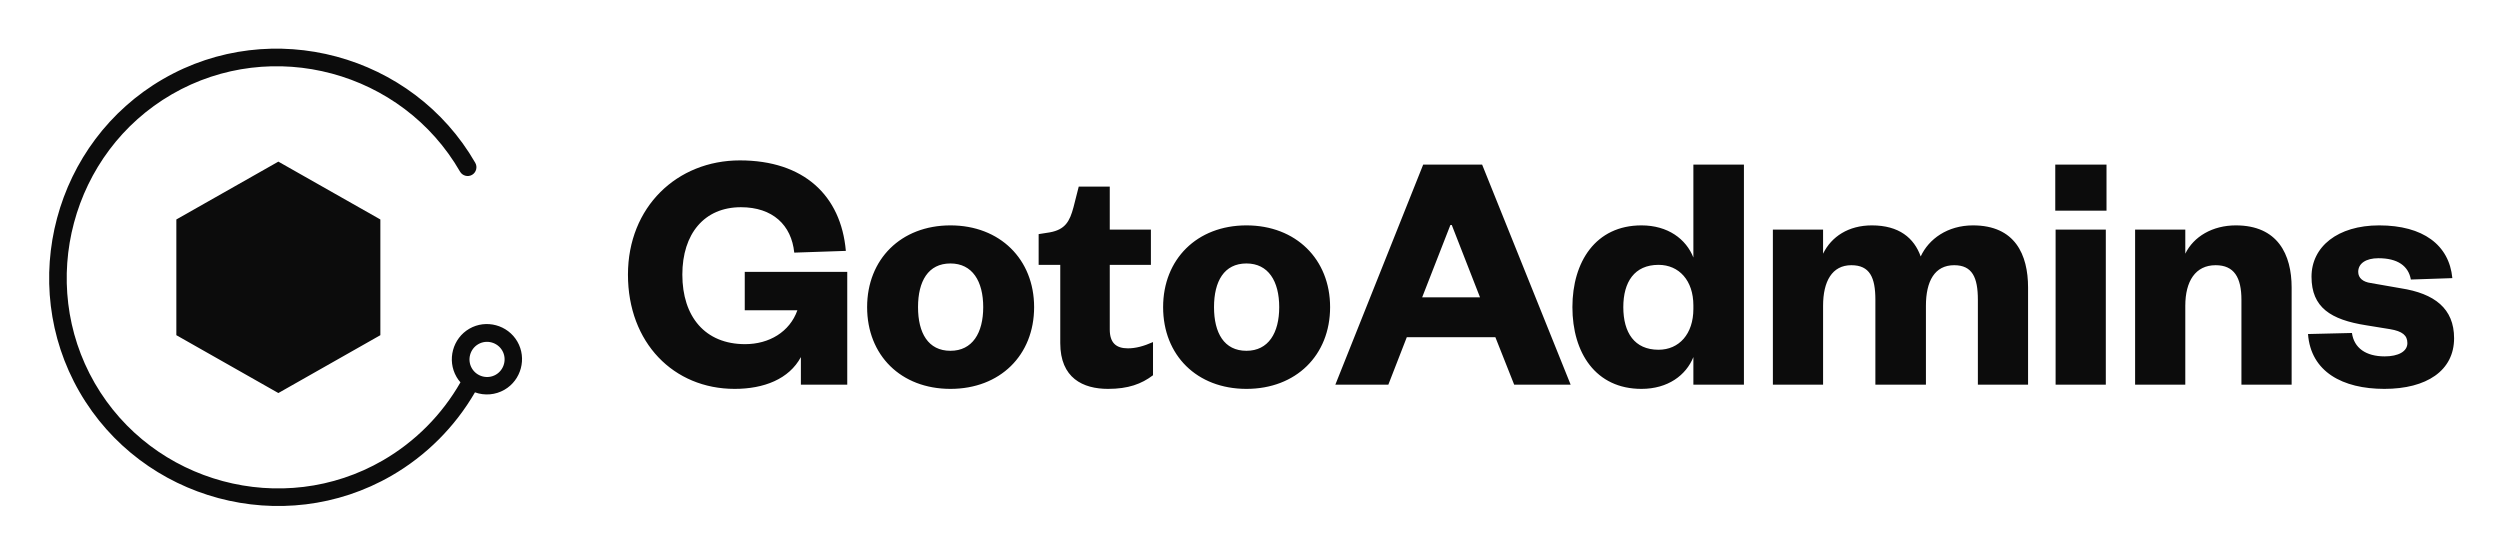
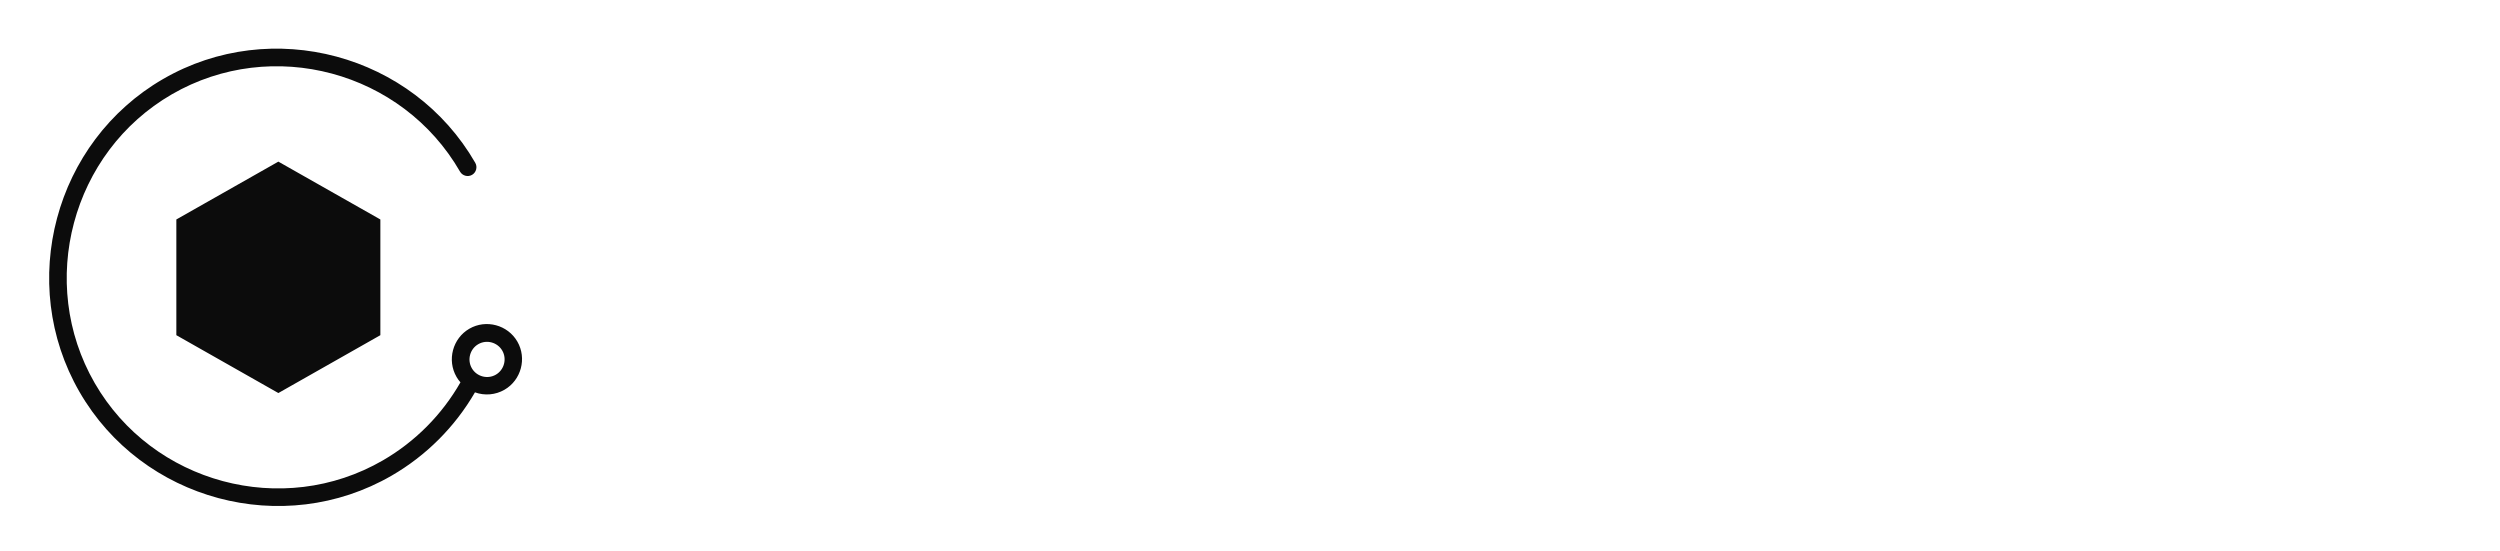
<svg xmlns="http://www.w3.org/2000/svg" role="img" viewBox="647.50 995.00 2210.00 487.50">
  <title>GotoAdmins logo</title>
  <style>svg {fill-rule:evenodd;clip-rule:evenodd;stroke-linejoin:round;stroke-miterlimit:1.414}</style>
  <g opacity=".95" transform="translate(690.945 1038) scale(9.676)" id="approved">
    <path id="Fill-1" d="M38.903 31.401c.89.323 1.879.236 2.699-.239 1.526-.882 2.057-2.867 1.176-4.396s-2.862-2.061-4.388-1.178c-1.526.882-2.056 2.867-1.175 4.396.003.006.007.012.01.019.101.172.219.334.353.483-1.693 2.964-4.14 5.426-7.091 7.133-9.156 5.297-21.04 2.106-26.326-7.068-5.286-9.175-2.102-21.084 7.054-26.381 9.155-5.296 21.039-2.106 26.325 7.068.22.382.716.515 1.097.294.382-.221.514-.717.294-1.099v-.001C33.204.493 20.33-2.964 10.411 2.775.492 8.513-2.958 21.414 2.769 31.353c5.727 9.939 18.601 13.396 28.52 7.658 3.157-1.827 5.782-4.451 7.614-7.61zM20.941 10.322l-9.32 5.285v10.571l9.32 5.286 9.319-5.286V15.607l-9.319-5.285zM39.204 27c.763-.442 1.753-.176 2.194.589.44.764.175 1.756-.588 2.198-.763.441-1.753.175-2.194-.589-.441-.765-.175-1.757.588-2.198z" />
-     <path id="Fill-2" d="M72.915 20.392v10.309h-4.236v-2.522c-1.083 2.011-3.377 2.905-6.052 2.905-5.574 0-9.747-4.213-9.747-10.437 0-6.192 4.492-10.437 10.225-10.437 5.828 0 9.237 3.192 9.682 8.267l-4.714.159c-.254-2.521-1.974-4.149-4.873-4.149-3.344 0-5.351 2.426-5.351 6.16 0 3.83 2.071 6.351 5.733 6.351 2.198 0 4.077-1.117 4.778-3.096h-4.809v-3.51h9.364zm23.983-7.788v3.926h3.759v3.223h-3.759v5.905c0 1.213.574 1.723 1.657 1.723.701 0 1.433-.191 2.294-.574v3.032c-1.052.798-2.262 1.245-4.11 1.245-2.293 0-4.363-.99-4.363-4.181v-7.15h-1.975v-2.808l1.019-.16c1.402-.255 1.816-.989 2.166-2.298l.478-1.883h2.834zM206.37 26.073c.256 3.447 3.154 5.011 6.976 5.011 3.854 0 6.37-1.66 6.37-4.628 0-2.713-1.783-4.085-4.872-4.564l-2.74-.479c-.701-.096-1.147-.447-1.147-1.021 0-.766.701-1.245 1.848-1.245 1.752 0 2.739.702 2.962 1.947l3.79-.128c-.287-3.032-2.676-4.819-6.689-4.819-3.789 0-6.178 1.947-6.178 4.691 0 2.809 1.751 3.926 5 4.437l2.166.351c1.147.191 1.593.575 1.593 1.277 0 .766-.829 1.212-2.071 1.212-1.72 0-2.803-.765-2.994-2.138l-4.014.096zm-89.342-2.458c0-4.372-3.12-7.468-7.643-7.468s-7.613 3.096-7.613 7.468c0 4.405 3.09 7.469 7.613 7.469 4.523 0 7.643-3.064 7.643-7.469zm-27.041 0c0-4.372-3.121-7.468-7.644-7.468s-7.613 3.096-7.613 7.468c0 4.405 3.09 7.469 7.613 7.469 4.523 0 7.644-3.064 7.644-7.469zm64.848-13.022v20.108h-4.618v-2.522c-.668 1.66-2.325 2.905-4.745 2.905-4.173 0-6.307-3.288-6.307-7.469 0-4.149 2.134-7.468 6.307-7.468 2.42 0 4.077 1.245 4.745 2.936v-8.49h4.618zm33.062 5.937v14.171h-4.587V16.53h4.587zm7.262 0v2.202c.764-1.564 2.485-2.585 4.619-2.585 3.821 0 5.096 2.649 5.096 5.681v8.873h-4.587v-7.756c0-2.043-.669-3.16-2.357-3.16-1.848 0-2.771 1.468-2.771 3.703v7.213h-4.586V16.53h4.586zm-33.093 0v2.202c.765-1.564 2.325-2.585 4.459-2.585 2.485 0 3.854 1.149 4.46 2.84.732-1.595 2.452-2.84 4.777-2.84 3.854 0 5.032 2.681 5.032 5.681v8.873h-4.586v-7.756c0-2.043-.51-3.16-2.166-3.16-1.784 0-2.58 1.468-2.58 3.703v7.213h-4.618v-7.756c0-2.043-.51-3.16-2.198-3.16-1.752 0-2.58 1.468-2.58 3.703v7.213h-4.586V16.53h4.586zm-31.15-5.937l8.089 20.108h-5.159l-1.72-4.341h-8.09l-1.688 4.341h-4.842l8.027-20.108h5.383zm-24.494 13.022c0-2.362.924-3.989 2.963-3.989 2.006 0 2.994 1.627 2.994 3.989s-.988 3.99-2.994 3.99c-2.039 0-2.963-1.628-2.963-3.99zm-27.041 0c0-2.362.923-3.989 2.962-3.989 2.006 0 2.994 1.627 2.994 3.989s-.988 3.99-2.994 3.99c-2.039 0-2.962-1.628-2.962-3.99zm70.836.16c0 2.298-1.306 3.734-3.185 3.734-2.198 0-3.217-1.564-3.217-3.894 0-2.298 1.019-3.862 3.217-3.862 1.879 0 3.185 1.437 3.185 3.703v.319zm-19.492-1.053l-2.58-6.607h-.128l-2.579 6.607h5.287zm57.236-12.129v4.213h-4.682v-4.213h4.682z" />
  </g>
</svg>